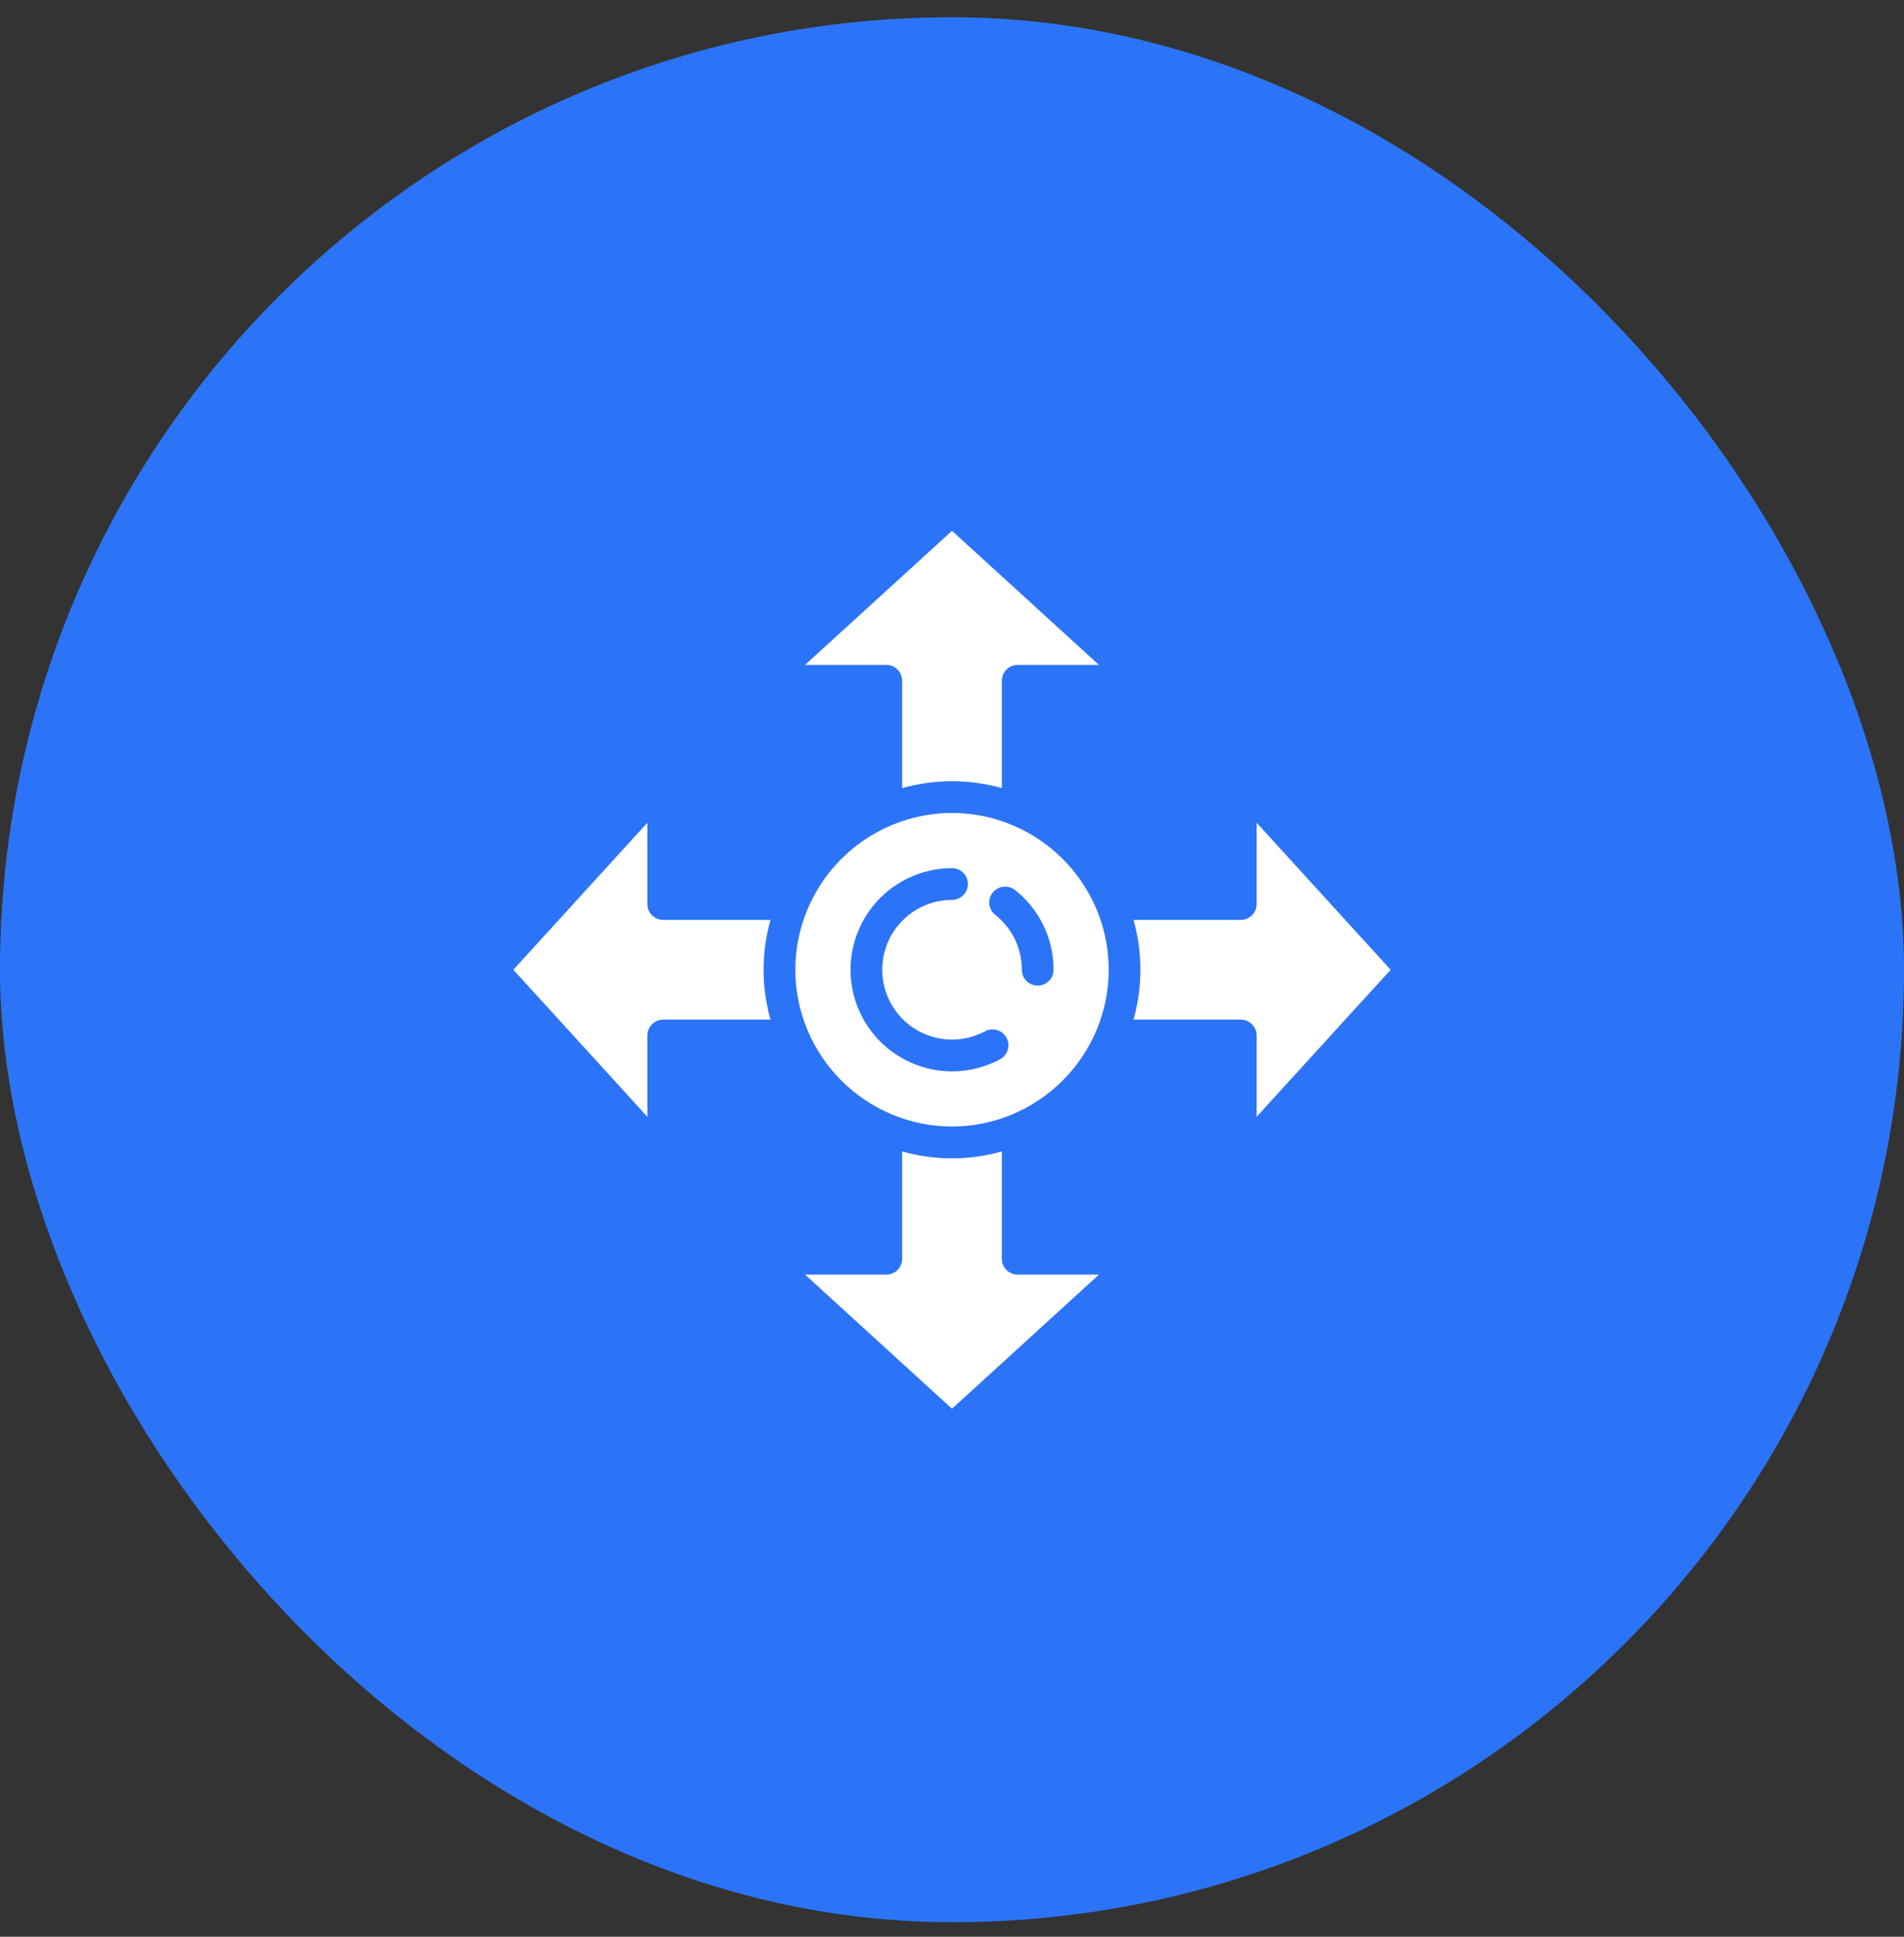
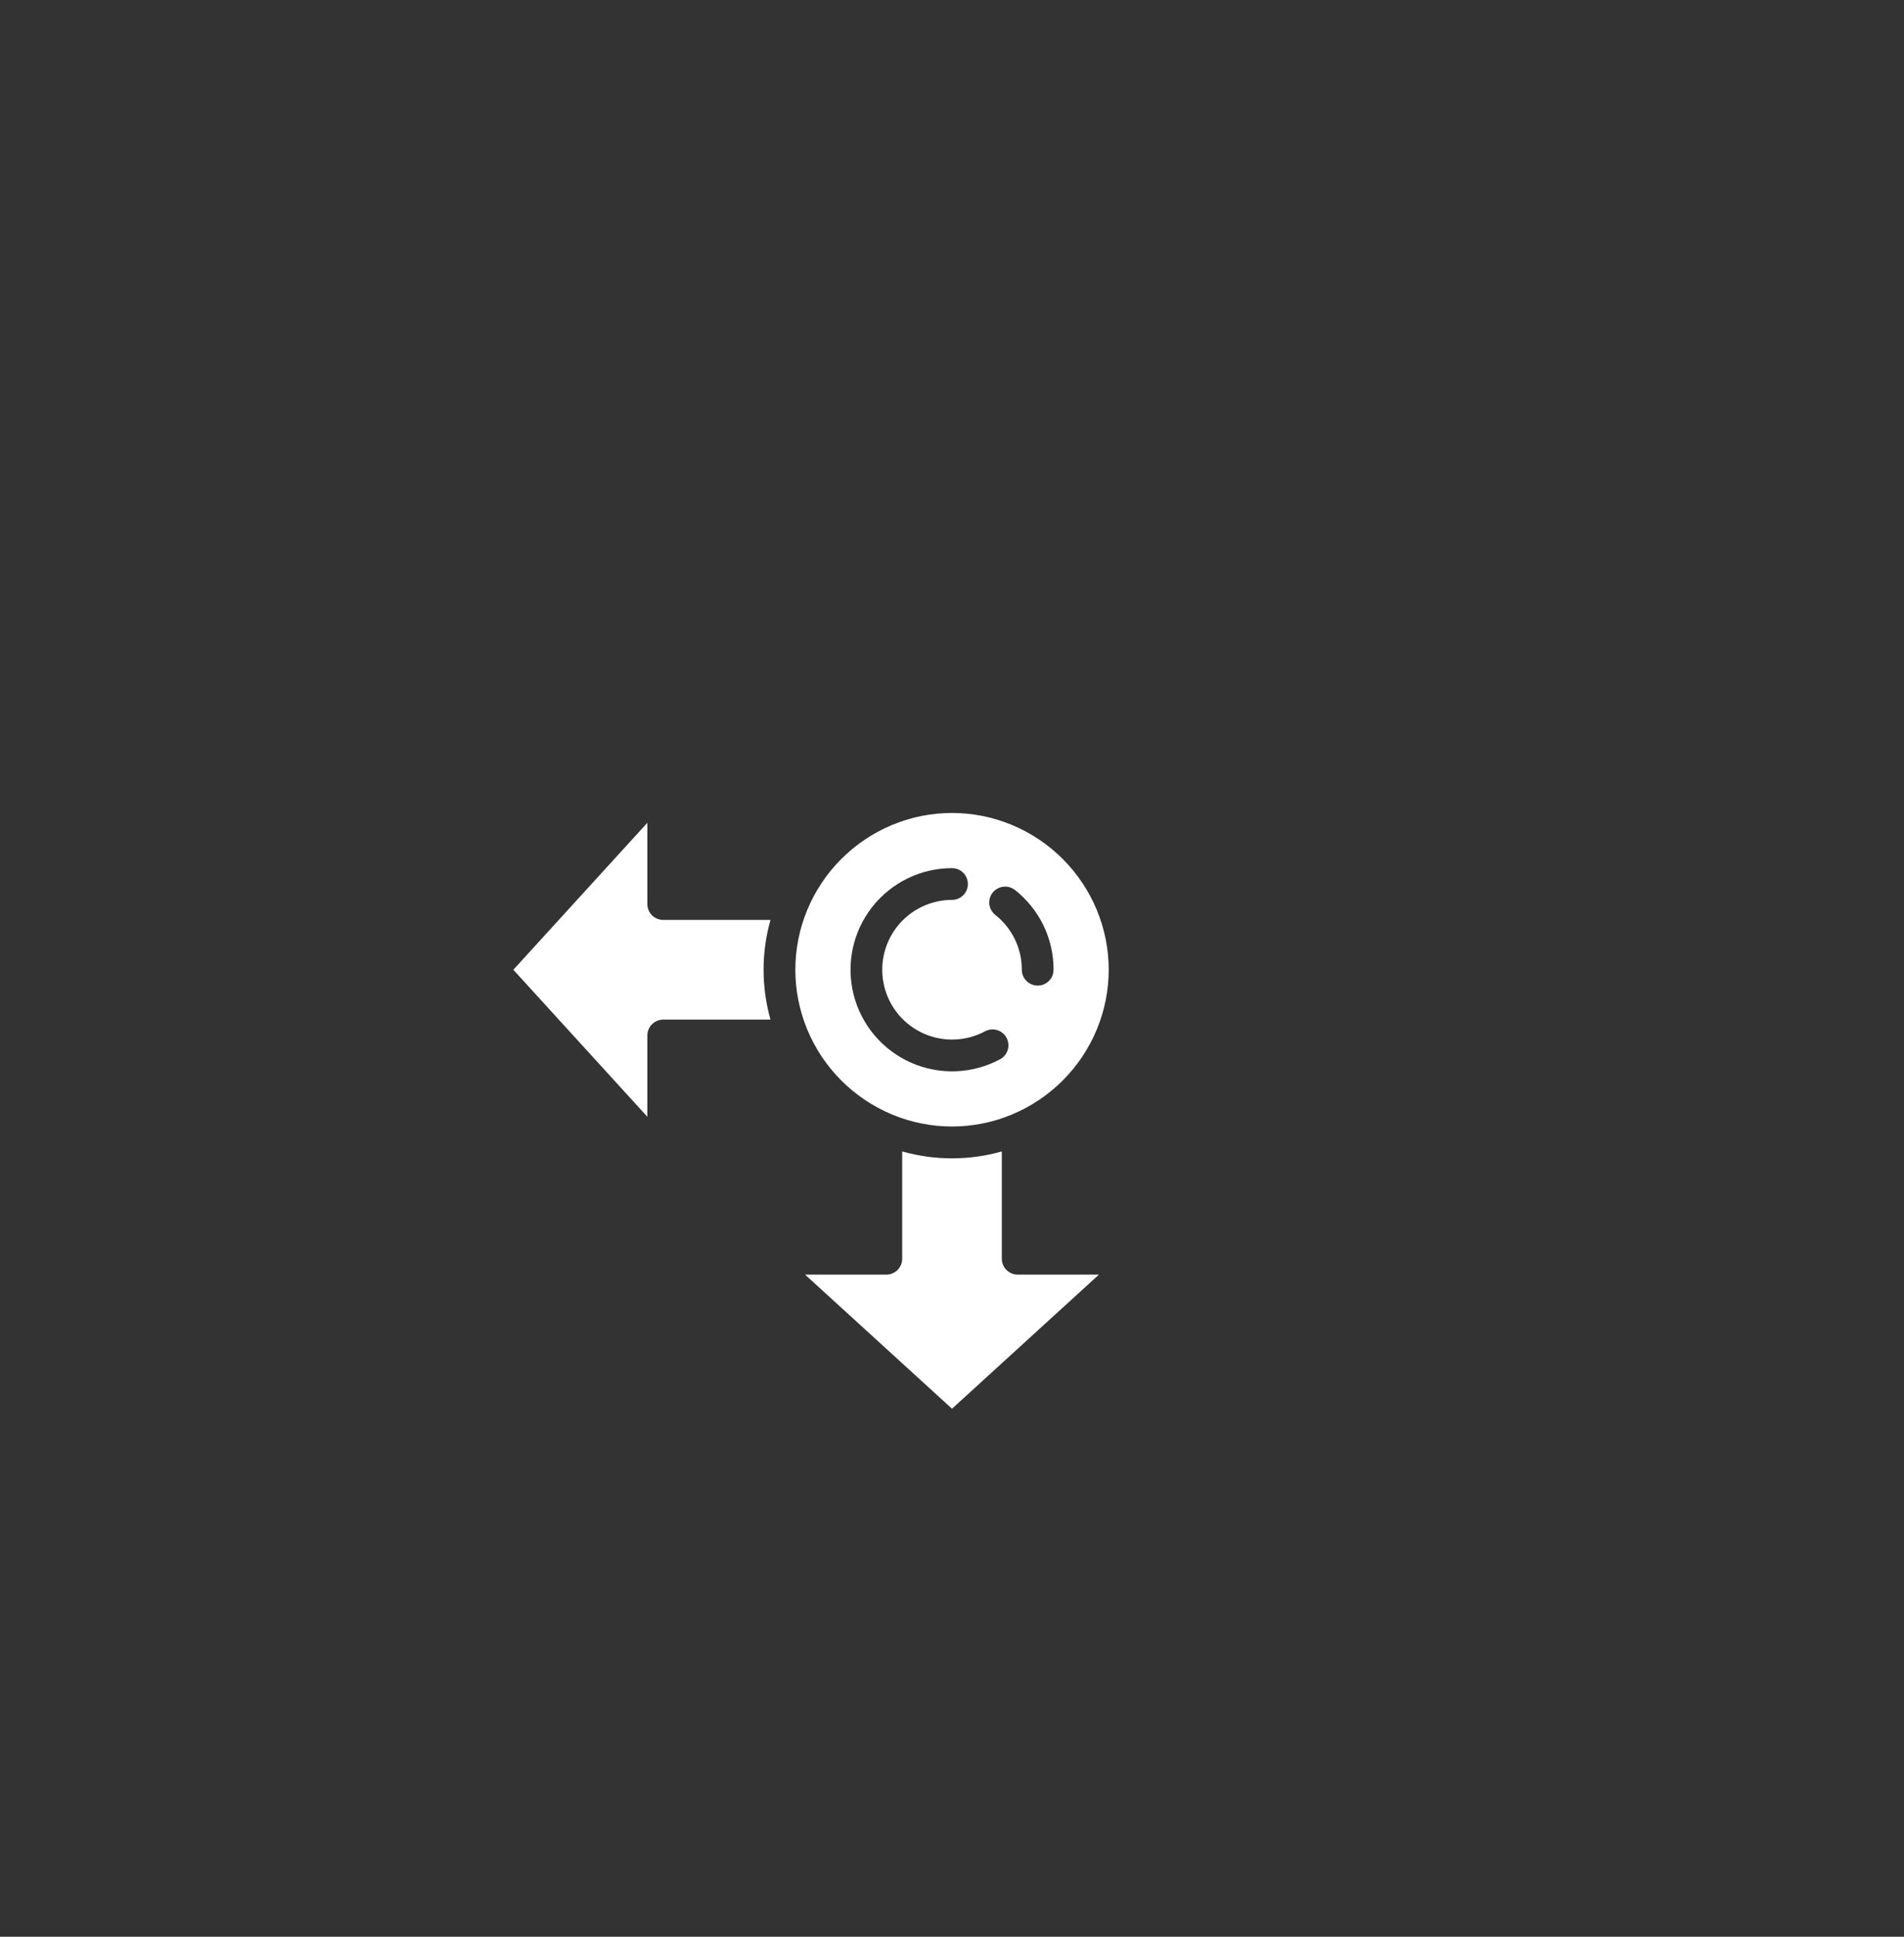
<svg xmlns="http://www.w3.org/2000/svg" width="60" height="61" viewBox="0 0 60 61" fill="none">
  <rect x="0" y="0" width="60" height="61" fill="#333333" stroke="none" />
-   <rect y="0.543" width="60" height="60" rx="30" fill="#2C74F7" />
  <path d="M25.433 32.414L25.438 32.425C25.941 33.638 26.905 34.602 28.118 35.105L28.129 35.11C29.328 35.604 30.673 35.604 31.871 35.11L31.883 35.105C33.096 34.602 34.059 33.638 34.563 32.425L34.567 32.414C35.062 31.215 35.062 29.87 34.567 28.671L34.564 28.661C34.06 27.448 33.096 26.484 31.883 25.98L31.872 25.976C30.674 25.482 29.328 25.482 28.13 25.976L28.118 25.98C26.905 26.484 25.941 27.448 25.438 28.661L25.434 28.671C24.94 29.87 24.94 31.215 25.434 32.414H25.433ZM31.283 28.114C31.324 28.062 31.375 28.02 31.432 27.988C31.489 27.956 31.552 27.935 31.618 27.928C31.683 27.92 31.749 27.925 31.812 27.944C31.875 27.962 31.934 27.992 31.986 28.032C32.365 28.331 32.672 28.713 32.883 29.148C33.093 29.583 33.202 30.06 33.2 30.543C33.2 30.676 33.148 30.803 33.054 30.896C32.96 30.99 32.833 31.043 32.7 31.043C32.568 31.043 32.44 30.99 32.347 30.896C32.253 30.803 32.2 30.676 32.2 30.543C32.201 30.211 32.126 29.882 31.981 29.583C31.836 29.284 31.625 29.022 31.364 28.816C31.313 28.775 31.27 28.725 31.238 28.668C31.206 28.61 31.185 28.547 31.177 28.482C31.17 28.417 31.175 28.351 31.193 28.287C31.211 28.224 31.241 28.165 31.282 28.113L31.283 28.114ZM30 27.343C30.133 27.343 30.26 27.396 30.354 27.489C30.448 27.583 30.5 27.71 30.5 27.843C30.5 27.976 30.448 28.103 30.354 28.197C30.26 28.29 30.133 28.343 30 28.343C29.666 28.343 29.336 28.42 29.035 28.567C28.735 28.714 28.472 28.927 28.266 29.191C28.061 29.455 27.918 29.762 27.849 30.089C27.78 30.417 27.787 30.755 27.868 31.08C27.95 31.404 28.104 31.705 28.32 31.961C28.535 32.217 28.807 32.42 29.113 32.555C29.418 32.69 29.751 32.754 30.085 32.741C30.419 32.729 30.746 32.64 31.041 32.482C31.158 32.419 31.295 32.405 31.422 32.444C31.549 32.482 31.656 32.569 31.718 32.686C31.781 32.803 31.795 32.94 31.757 33.067C31.719 33.194 31.631 33.3 31.515 33.363C31.086 33.593 30.61 33.722 30.124 33.741C29.638 33.759 29.154 33.667 28.709 33.47C28.264 33.273 27.87 32.978 27.556 32.606C27.242 32.234 27.018 31.796 26.899 31.324C26.78 30.852 26.771 30.359 26.871 29.883C26.971 29.407 27.179 28.96 27.478 28.576C27.777 28.192 28.16 27.882 28.597 27.668C29.034 27.454 29.514 27.343 30 27.343Z" fill="white" />
-   <path d="M39.6 28.474C39.6 28.607 39.547 28.734 39.453 28.828C39.359 28.921 39.232 28.974 39.1 28.974H35.72C36.01 30.001 36.01 31.087 35.72 32.114H39.1C39.232 32.114 39.359 32.167 39.453 32.261C39.547 32.354 39.6 32.481 39.6 32.614V35.174L43.823 30.544L39.6 25.914V28.474Z" fill="white" />
-   <path d="M30 24.604C30.531 24.606 31.059 24.679 31.57 24.822V21.442C31.57 21.309 31.623 21.182 31.717 21.088C31.81 20.994 31.938 20.942 32.07 20.942H34.63L30 16.719L25.37 20.942H27.93C28.063 20.942 28.19 20.994 28.284 21.088C28.377 21.182 28.43 21.309 28.43 21.442V24.822C28.941 24.679 29.469 24.606 30 24.604Z" fill="white" />
  <path d="M20.9 32.114H24.28C23.99 31.087 23.99 30.001 24.28 28.974H20.9C20.767 28.974 20.64 28.921 20.546 28.828C20.452 28.734 20.4 28.607 20.4 28.474V25.914L16.177 30.544L20.4 35.174V32.614C20.4 32.481 20.452 32.354 20.546 32.261C20.64 32.167 20.767 32.114 20.9 32.114Z" fill="white" />
  <path d="M32.07 40.146C31.938 40.146 31.81 40.093 31.717 39.999C31.623 39.905 31.57 39.778 31.57 39.646V36.266C30.544 36.556 29.457 36.556 28.43 36.266V39.646C28.43 39.778 28.377 39.905 28.284 39.999C28.19 40.093 28.063 40.146 27.93 40.146H25.37L30 44.369L34.63 40.146H32.07Z" fill="white" />
</svg>